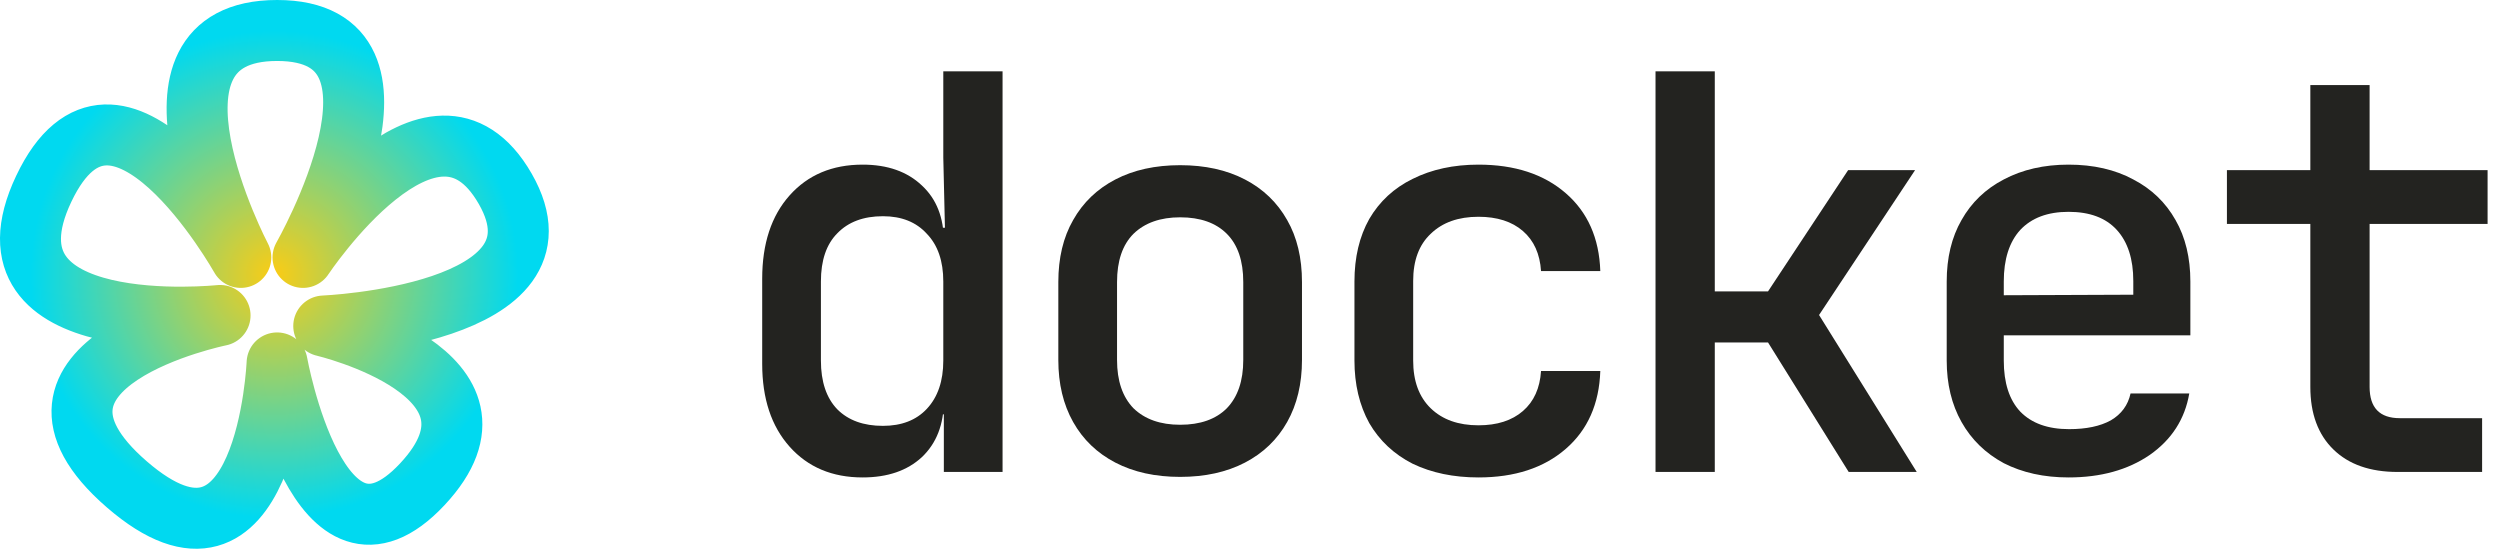
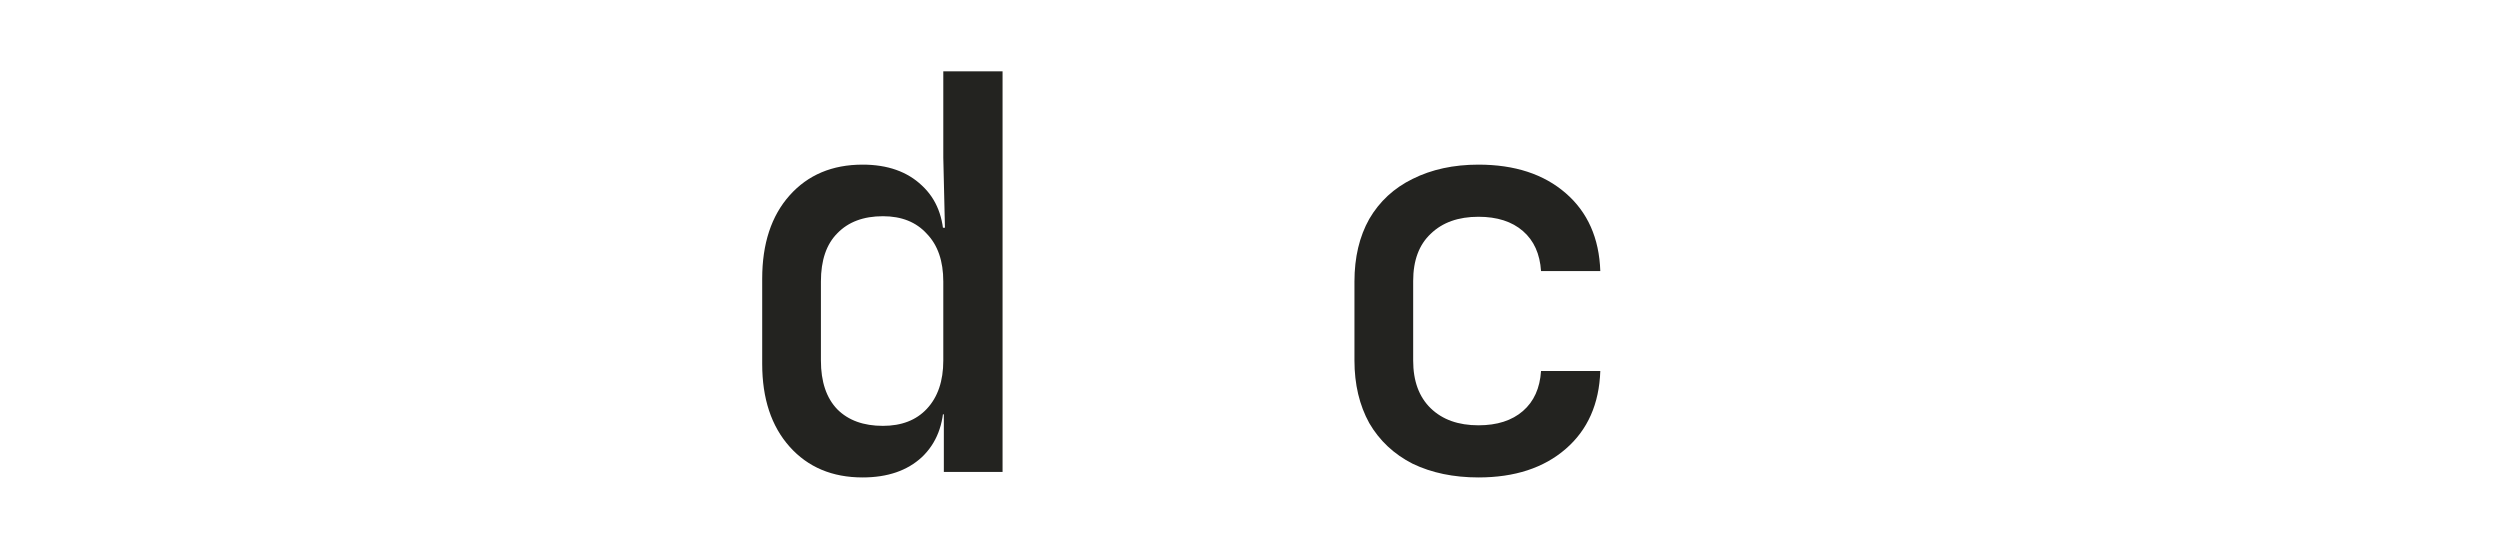
<svg xmlns="http://www.w3.org/2000/svg" width="82" height="18" viewBox="0 0 82 18" fill="none">
-   <path d="M16.572 6.193C18.953 10.347 10.619 10.693 10.619 10.693C10.619 10.693 17.253 12.251 13.851 15.885C10.449 19.52 9.089 11.904 9.089 11.904C9.089 11.904 8.749 19.866 4.157 15.885C-0.436 11.904 7.218 10.347 7.218 10.347C7.218 10.347 -0.946 11.212 1.435 6.193C3.816 1.173 7.898 8.443 7.898 8.443C7.898 8.443 3.986 1 9.089 1C14.191 1 9.939 8.443 9.939 8.443C9.939 8.443 14.191 2.039 16.572 6.193Z" stroke="url(#paint0_angular_1792_233)" stroke-width="2" stroke-linecap="round" stroke-linejoin="round" />
  <path d="M28.294 15.66C27.298 15.66 26.5 15.324 25.9 14.652C25.3 13.98 25 13.074 25 11.934V9.144C25 7.992 25.3 7.08 25.9 6.408C26.5 5.736 27.298 5.4 28.294 5.4C29.11 5.4 29.758 5.628 30.238 6.084C30.718 6.528 30.958 7.14 30.958 7.92L30.544 7.47H30.994L30.94 5.166V2.34H32.884V15.48H30.958V13.59H30.544L30.958 13.14C30.958 13.92 30.718 14.538 30.238 14.994C29.758 15.438 29.11 15.66 28.294 15.66ZM28.96 13.968C29.572 13.968 30.052 13.782 30.4 13.41C30.76 13.026 30.94 12.498 30.94 11.826V9.234C30.94 8.562 30.76 8.04 30.4 7.668C30.052 7.284 29.572 7.092 28.96 7.092C28.324 7.092 27.826 7.278 27.466 7.65C27.106 8.01 26.926 8.538 26.926 9.234V11.826C26.926 12.522 27.106 13.056 27.466 13.428C27.826 13.788 28.324 13.968 28.96 13.968Z" fill="#232320" />
-   <path d="M38.709 15.642C37.893 15.642 37.185 15.486 36.585 15.174C35.985 14.862 35.523 14.418 35.199 13.842C34.875 13.266 34.713 12.588 34.713 11.808V9.252C34.713 8.46 34.875 7.782 35.199 7.218C35.523 6.642 35.985 6.198 36.585 5.886C37.185 5.574 37.893 5.418 38.709 5.418C39.525 5.418 40.233 5.574 40.833 5.886C41.433 6.198 41.895 6.642 42.219 7.218C42.543 7.782 42.705 8.46 42.705 9.252V11.808C42.705 12.588 42.543 13.266 42.219 13.842C41.895 14.418 41.433 14.862 40.833 15.174C40.233 15.486 39.525 15.642 38.709 15.642ZM38.709 13.932C39.369 13.932 39.879 13.752 40.239 13.392C40.599 13.02 40.779 12.492 40.779 11.808V9.252C40.779 8.556 40.599 8.028 40.239 7.668C39.879 7.308 39.369 7.128 38.709 7.128C38.061 7.128 37.551 7.308 37.179 7.668C36.819 8.028 36.639 8.556 36.639 9.252V11.808C36.639 12.492 36.819 13.02 37.179 13.392C37.551 13.752 38.061 13.932 38.709 13.932Z" fill="#232320" />
  <path d="M48.494 15.66C47.678 15.66 46.958 15.51 46.334 15.21C45.722 14.898 45.248 14.454 44.912 13.878C44.588 13.29 44.426 12.606 44.426 11.826V9.234C44.426 8.442 44.588 7.758 44.912 7.182C45.248 6.606 45.722 6.168 46.334 5.868C46.958 5.556 47.678 5.4 48.494 5.4C49.682 5.4 50.636 5.712 51.356 6.336C52.076 6.96 52.454 7.812 52.49 8.892H50.546C50.51 8.328 50.312 7.89 49.952 7.578C49.592 7.266 49.106 7.11 48.494 7.11C47.834 7.11 47.312 7.296 46.928 7.668C46.544 8.028 46.352 8.544 46.352 9.216V11.826C46.352 12.498 46.544 13.02 46.928 13.392C47.312 13.764 47.834 13.95 48.494 13.95C49.106 13.95 49.592 13.794 49.952 13.482C50.312 13.17 50.51 12.732 50.546 12.168H52.49C52.454 13.248 52.076 14.1 51.356 14.724C50.636 15.348 49.682 15.66 48.494 15.66Z" fill="#232320" />
-   <path d="M54.301 15.48V2.34H56.245V9.558H57.991L60.619 5.58H62.815L59.665 10.332L62.869 15.48H60.637L57.991 11.232H56.245V15.48H54.301Z" fill="#232320" />
-   <path d="M67.848 15.66C67.044 15.66 66.336 15.504 65.724 15.192C65.124 14.868 64.662 14.418 64.338 13.842C64.014 13.266 63.852 12.594 63.852 11.826V9.234C63.852 8.454 64.014 7.782 64.338 7.218C64.662 6.642 65.124 6.198 65.724 5.886C66.336 5.562 67.044 5.4 67.848 5.4C68.664 5.4 69.372 5.562 69.972 5.886C70.572 6.198 71.034 6.642 71.358 7.218C71.682 7.782 71.844 8.454 71.844 9.234V10.998H65.724V11.826C65.724 12.558 65.904 13.116 66.264 13.5C66.636 13.884 67.17 14.076 67.866 14.076C68.43 14.076 68.886 13.98 69.234 13.788C69.582 13.584 69.798 13.29 69.882 12.906H71.808C71.664 13.746 71.232 14.418 70.512 14.922C69.792 15.414 68.904 15.66 67.848 15.66ZM69.972 9.828V9.216C69.972 8.496 69.792 7.938 69.432 7.542C69.072 7.146 68.544 6.948 67.848 6.948C67.164 6.948 66.636 7.146 66.264 7.542C65.904 7.938 65.724 8.502 65.724 9.234V9.684L70.116 9.666L69.972 9.828Z" fill="#232320" />
-   <path d="M78.641 15.48C77.741 15.48 77.039 15.234 76.535 14.742C76.031 14.25 75.779 13.566 75.779 12.69V7.344H73.043V5.58H75.779V2.79H77.723V5.58H81.593V7.344H77.723V12.69C77.723 13.374 78.053 13.716 78.713 13.716H81.413V15.48H78.641Z" fill="#232320" />
  <defs>
    <radialGradient id="paint0_angular_1792_233" cx="0" cy="0" r="1" gradientUnits="userSpaceOnUse" gradientTransform="translate(9 9) rotate(90) scale(8)">
      <stop stop-color="#FACC15" />
      <stop offset="1" stop-color="#00D9F0" />
    </radialGradient>
  </defs>
</svg>